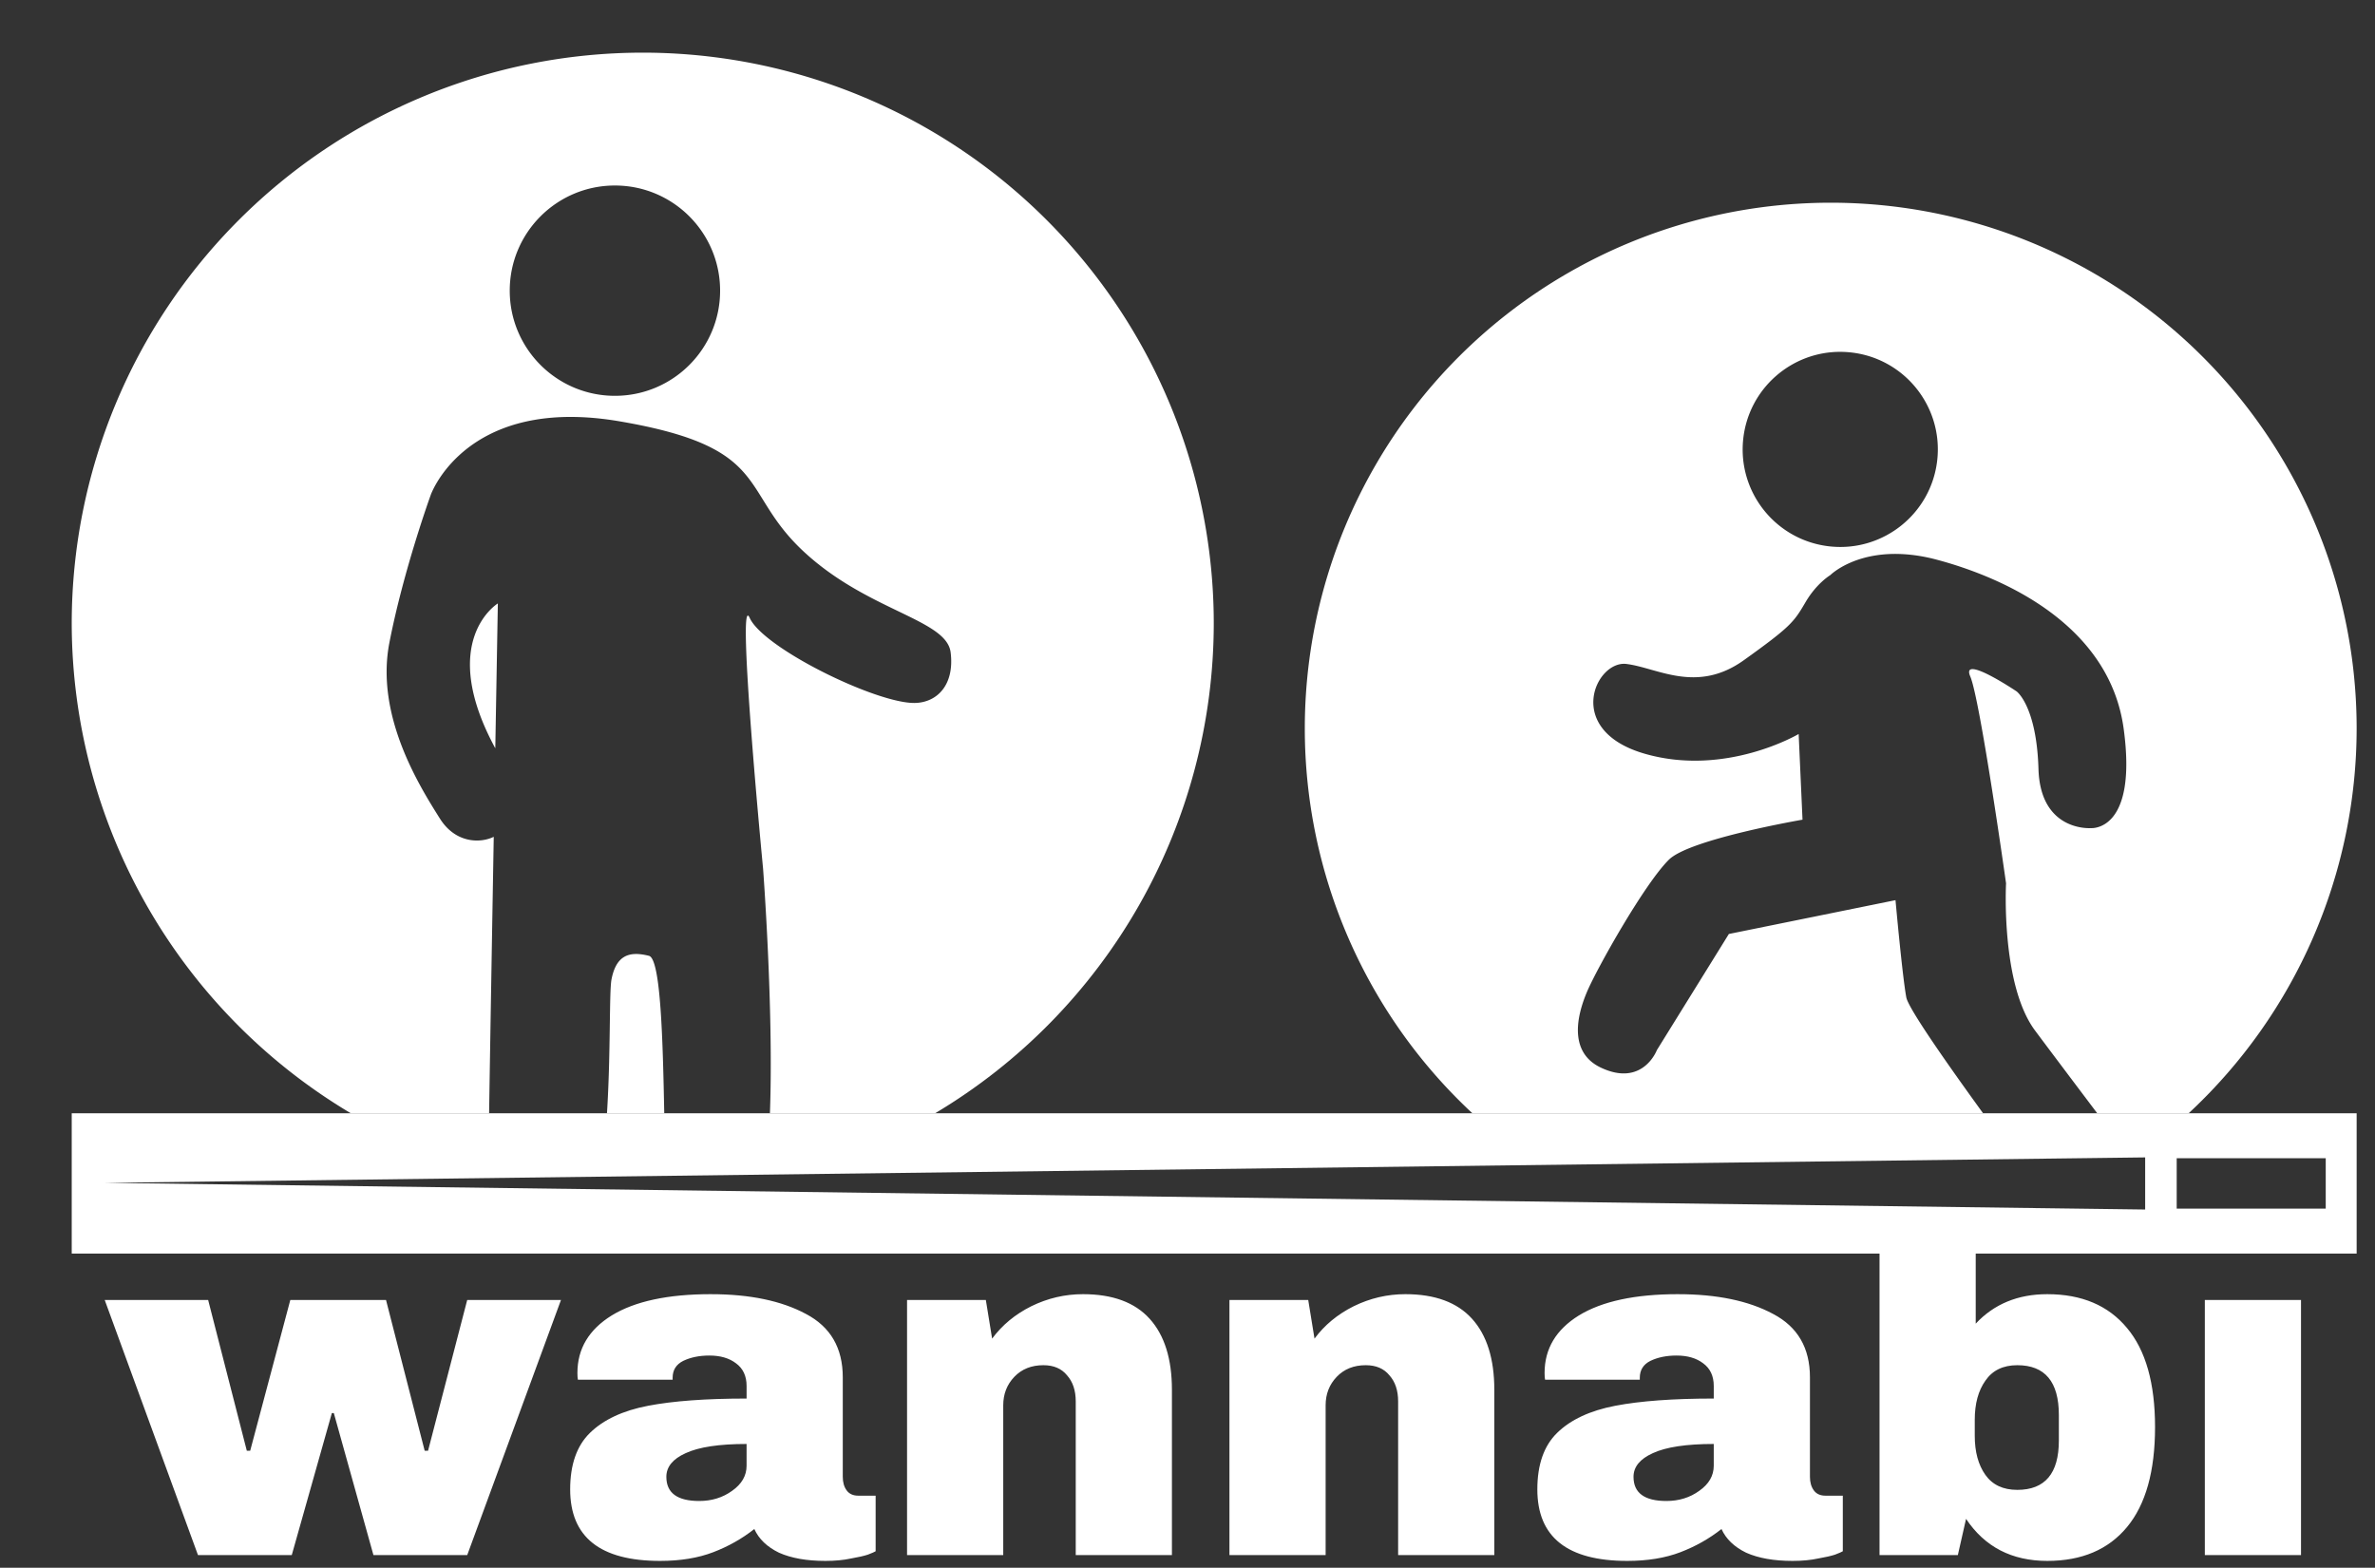
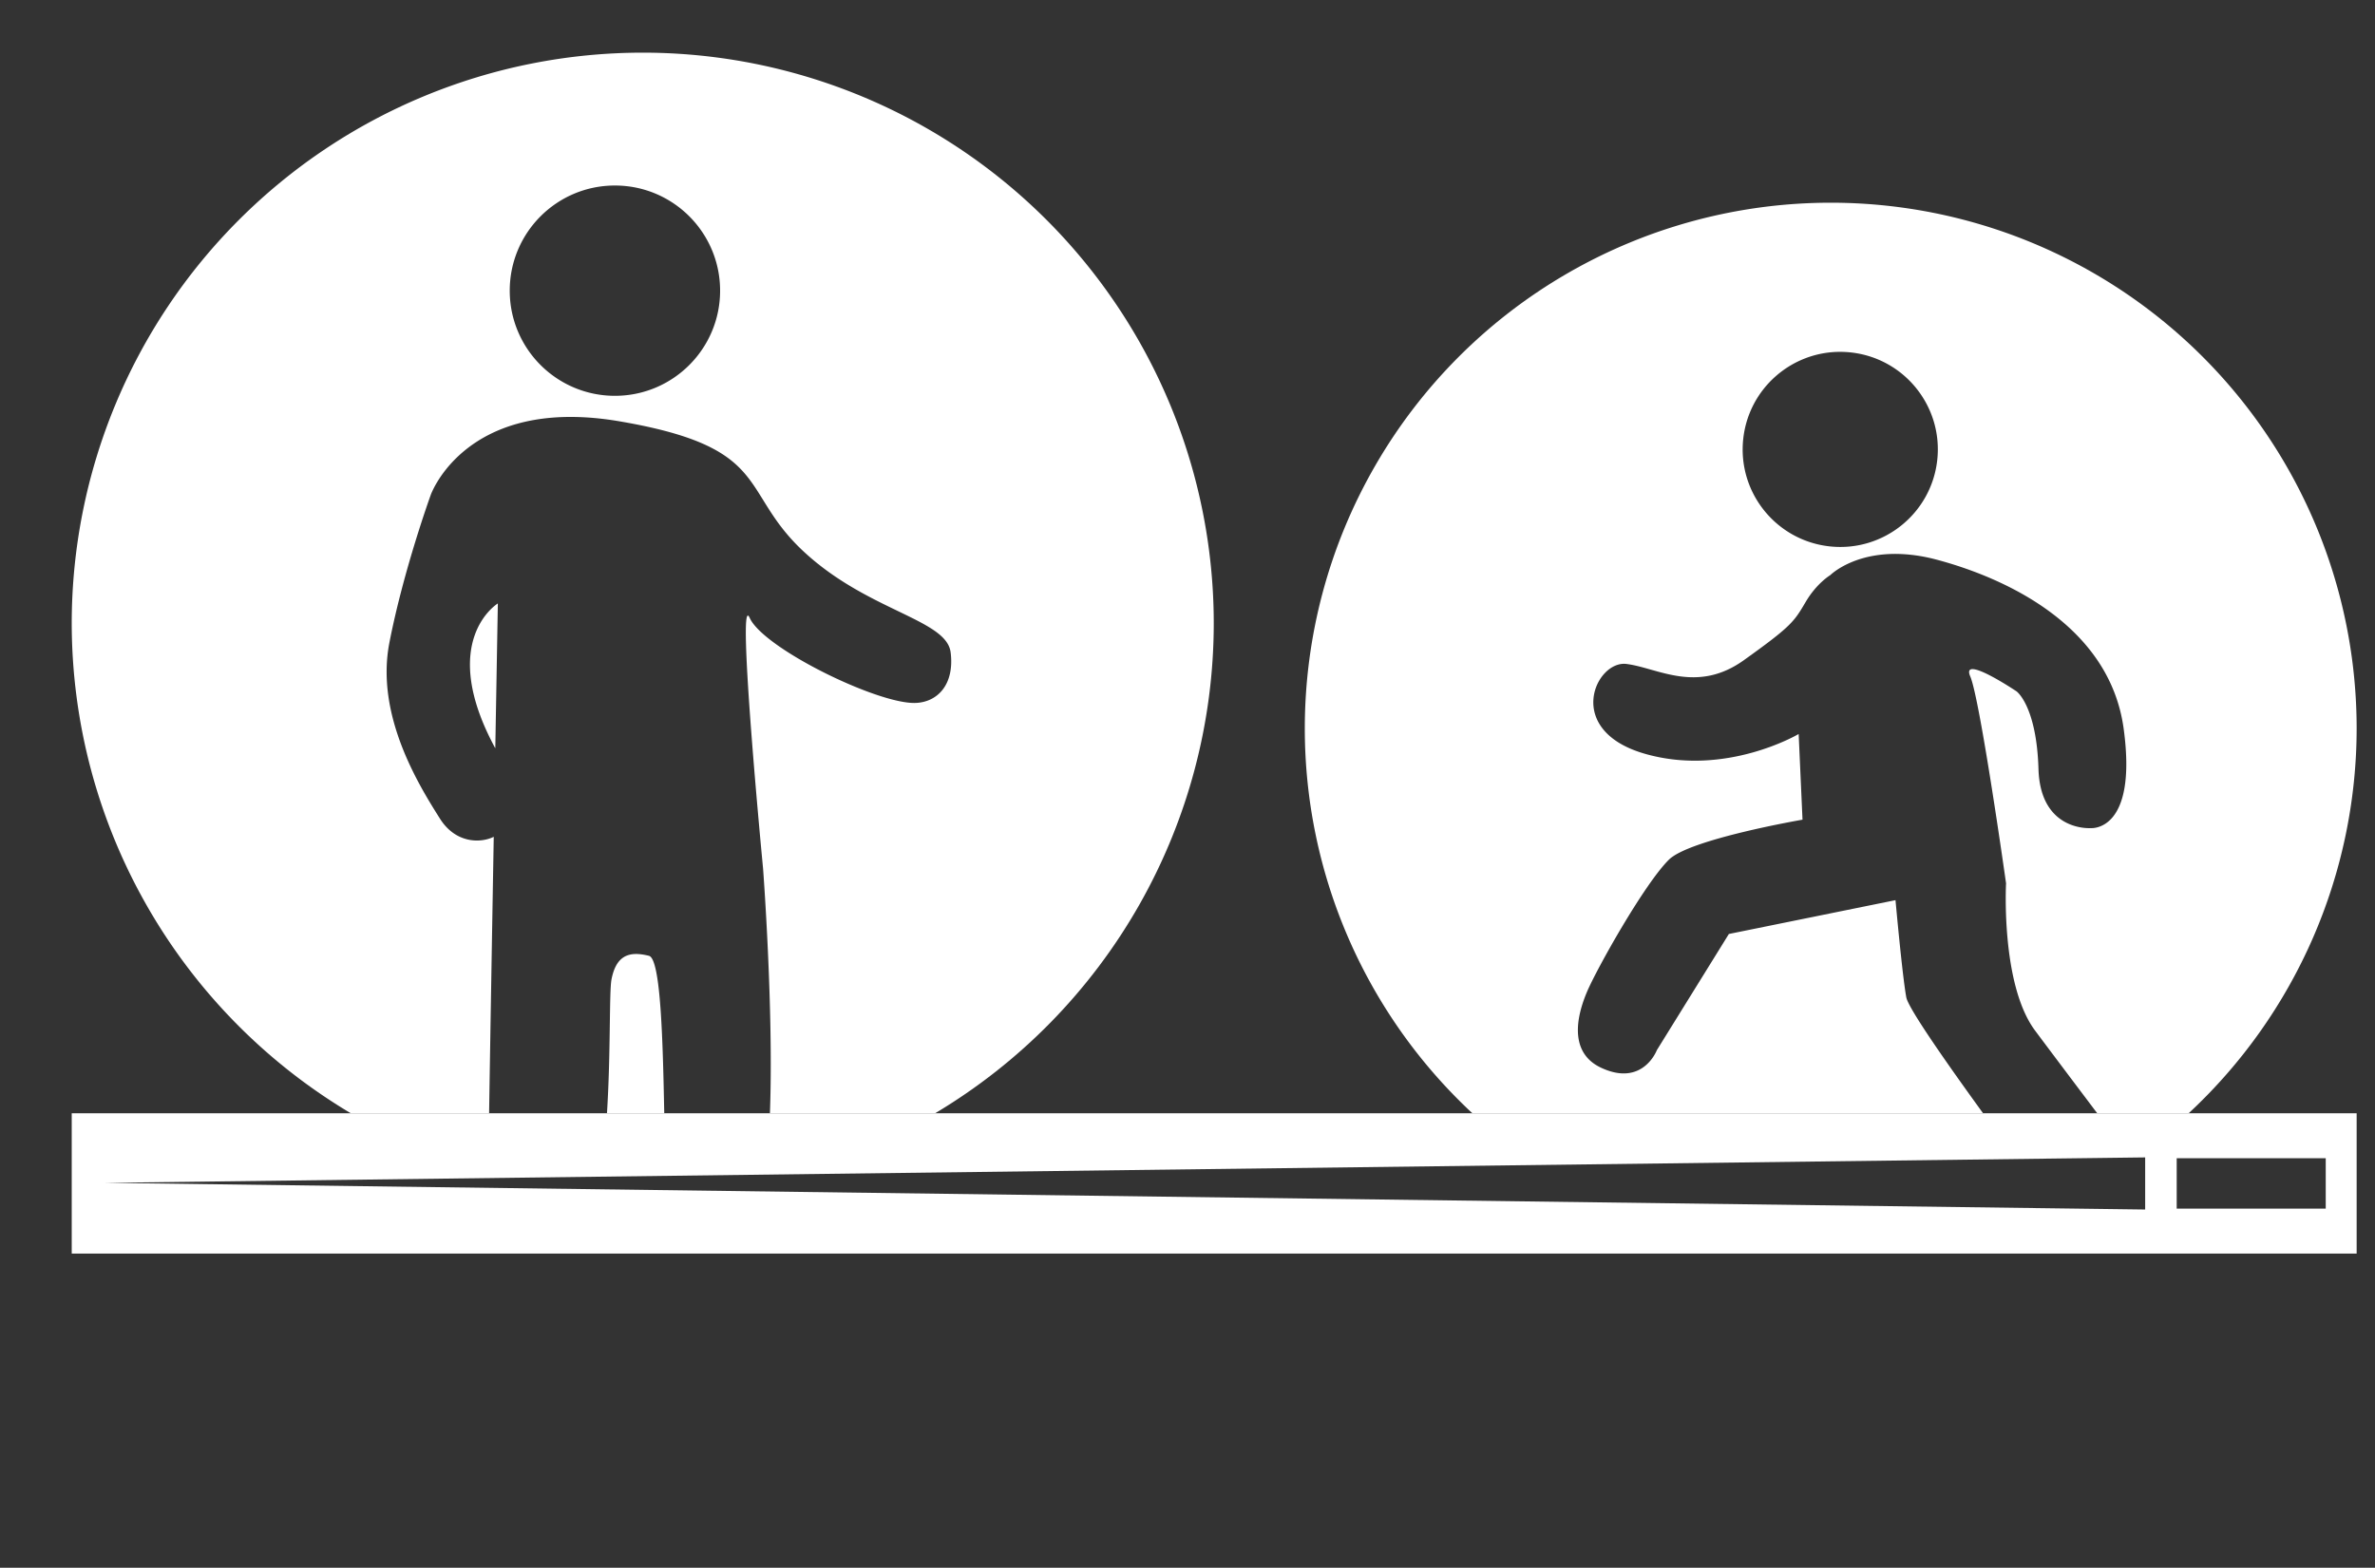
<svg xmlns="http://www.w3.org/2000/svg" xmlns:ns1="http://www.inkscape.org/namespaces/inkscape" xmlns:ns2="http://sodipodi.sourceforge.net/DTD/sodipodi-0.dtd" width="12.022mm" height="7.938mm" viewBox="0 0 12.022 7.938" version="1.1" id="svg5" ns1:version="1.1.2 (0a00cf5339, 2022-02-04)" ns2:docname="w-nav-logo.svg">
  <rect x="0" y="0" width="12.022" height="7.938" fill="#333333" stroke="none" />
  <ns2:namedview id="namedview7" pagecolor="#000000" bordercolor="#666666" borderopacity="1.0" ns1:pageshadow="2" ns1:pageopacity="1" ns1:pagecheckerboard="false" ns1:document-units="mm" showgrid="false" ns1:zoom="11.313709" ns1:cx="1.9003494" ns1:cy="29.742678" ns1:window-width="2490" ns1:window-height="1376" ns1:window-x="0" ns1:window-y="0" ns1:window-maximized="1" ns1:current-layer="layer1" fit-margin-top="0" fit-margin-left="0" fit-margin-right="0" fit-margin-bottom="0" />
  <defs id="defs2" />
  <g ns1:label="Layer 1" ns1:groupmode="layer" id="layer1" transform="translate(-395.814,-1641.844)">
    <g id="g5136" ns1:export-filename="/home/briic/Seafile/--TempDrop--/IMPRO_wannabī/Logo/b-2000px.png" ns1:export-xdpi="91.734398" ns1:export-ydpi="91.734398" transform="matrix(0.037,0,0,0.037,381.516,1628.307)">
      <path id="path5128" style="fill:#ffffff;fill-opacity:1;stroke:none;stroke-width:7.176;stroke-linecap:round;stroke-linejoin:round" d="m 1790.057,1407.814 a 294.792,294.792 0 0 0 -294.791,294.791 294.792,294.792 0 0 0 144.084,252.912 h 71.389 c 0.46,-30.059 1.376,-84.306 2.394,-142.764 -6.938,3.405 -19.719,3.385 -27.76,-9.367 -10.699,-16.969 -33.425,-53.232 -26.111,-90.877 7.314,-37.645 21.363,-76.356 21.363,-76.356 0,0 14.398,-40.812 73.459,-40.225 7.253,0.072 15.181,0.767 23.838,2.24 79.142,13.468 61.591,35.664 94.76,66.84 33.169,31.175 74.172,35.317 76.322,52.478 2.092,16.692 -6.83,25.84 -18.314,26.141 -19.631,0.514 -78.378,-28.249 -85.426,-43.934 -7.047,-15.684 6.91,129.447 6.91,129.447 0,0 5.523,72.669 3.539,126.375 h 85.289 a 294.792,294.792 0 0 0 143.848,-252.912 294.792,294.792 0 0 0 -294.793,-294.791 z m -14.361,68.607 c 29.989,2e-4 54.299,24.311 54.299,54.301 0,29.989 -24.31,54.299 -54.299,54.299 -29.989,2e-4 -54.301,-24.31 -54.301,-54.299 -3e-4,-29.99 24.311,-54.301 54.301,-54.301 z m -60.443,215.818 c 0,0 -31.502,19.137 -1.317,74.797 0.552,-31.347 1.317,-74.797 1.317,-74.797 z m 71.242,181.031 c -6.216,0.058 -10.686,3.431 -12.568,13.127 -1.246,6.418 -0.366,38.186 -2.34,69.119 h 29.574 c -0.721,-35.787 -1.683,-79.758 -7.9,-81.309 -2.429,-0.606 -4.694,-0.957 -6.766,-0.938 z" transform="scale(0.265)" />
      <path id="path5130" style="fill:#ffffff;fill-opacity:1;stroke:none;stroke-width:6.609;stroke-linecap:round;stroke-linejoin:round" d="m 2403.359,1485.301 v 0 a 271.511,271.511 0 0 0 -271.51,271.512 271.511,271.511 0 0 0 86.51,198.701 h 263.652 c -18.849,-26 -38.574,-54.197 -39.627,-59.812 -2.035,-10.86 -5.58,-50.236 -5.58,-50.236 l -86.027,17.467 -37.166,59.965 c 0,0 -7.25,19.273 -28.895,9.059 -14.544,-6.863 -14.161,-22.555 -7.248,-38.99 5.082,-12.082 29.722,-55.929 42.375,-68.42 10.777,-10.639 68.953,-20.639 68.953,-20.639 l -1.99,-44.246 c 0,0 -37.606,22.306 -79.547,10.166 -41.941,-12.14 -25.263,-48.241 -9.393,-46.336 15.87,1.905 36.179,15.566 60.633,-1.934 24.454,-17.5 25.876,-19.777 31.891,-30.025 5.732,-9.765 12.758,-13.914 12.758,-13.914 0,0 13.542,-13.611 41.779,-10.48 4.034,0.447 8.298,1.219 12.775,2.402 35.819,9.468 89.695,34.121 96.91,87.508 7.215,53.387 -16.943,51.217 -16.943,51.217 0,0 -26.075,2.022 -27.053,-30.527 -0.977,-32.55 -11.271,-40.062 -11.271,-40.062 0,0 -29.031,-19.535 -23.939,-7.726 5.093,11.808 18.473,106.809 18.473,106.809 0,0 -2.814,52.191 14.996,76.076 7.942,10.652 20.003,26.671 32.074,42.682 h 47.19 a 271.511,271.511 0 0 0 86.732,-198.705 271.511,271.511 0 0 0 -271.512,-271.512 z m 5.133,77.016 c 1.702,0.011 3.421,0.104 5.15,0.289 27.663,2.963 47.687,27.79 44.725,55.453 -2.963,27.663 -27.79,47.689 -55.453,44.727 -27.663,-2.963 -47.688,-27.792 -44.725,-55.455 2.778,-25.934 24.77,-45.154 50.303,-45.014 z" transform="scale(0.265)" />
      <path id="path5132" style="fill:#ffffff;fill-opacity:1;stroke:none;stroke-width:6.398;stroke-linecap:round;stroke-linejoin:round" d="m 1495.266,1955.518 v 72.443 h 1179.605 v -72.443 z m 1070.426,22.795 v 26.912 l -1053.342,-13.781 z m 16.279,0.42 h 76.941 v 26.016 h -76.941 z" transform="scale(0.265)" ns2:nodetypes="cccccccccccccc" />
-       <path id="path5134" style="font-size:73.281px;line-height:1.25;font-family:'Archivo Black';-inkscape-font-specification:'Archivo Black, Normal';letter-spacing:0px;word-spacing:0px;fill:#ffffff;stroke-width:8.328" d="m 2428.561,2014.752 v 168.932 h 40.424 l 4.242,-18.715 c 9.648,14.473 23.621,21.709 41.92,21.709 17.8,0 31.525,-5.822 41.174,-17.467 9.648,-11.645 14.473,-28.862 14.473,-51.652 0,-22.624 -4.824,-39.676 -14.473,-51.154 -9.648,-11.645 -23.374,-17.467 -41.174,-17.467 -15.138,0 -27.448,5.073 -36.93,15.221 v -49.406 z m -603.359,34.185 c -22.125,0 -39.177,3.659 -51.154,10.979 -11.811,7.319 -17.717,17.219 -17.717,29.695 0,1.497 0.084,2.66 0.25,3.492 h 48.908 v -0.998 c 0,-3.993 1.829,-6.903 5.488,-8.732 3.826,-1.83 8.317,-2.746 13.475,-2.746 5.656,0 10.231,1.331 13.725,3.992 3.66,2.662 5.49,6.572 5.49,11.729 v 6.488 c -20.96,0 -37.929,1.247 -50.904,3.742 -12.976,2.495 -22.956,7.154 -29.943,13.975 -6.82,6.654 -10.23,16.386 -10.23,29.195 0,24.62 15.471,36.93 46.412,36.93 10.48,0 19.629,-1.498 27.447,-4.492 7.819,-2.994 14.889,-6.986 21.211,-11.976 2.329,5.157 6.572,9.232 12.727,12.226 6.321,2.828 14.305,4.242 23.953,4.242 4.99,0 9.4,-0.416 13.227,-1.248 3.826,-0.665 6.736,-1.331 8.732,-1.996 2.162,-0.832 3.493,-1.413 3.992,-1.746 v -28.697 h -8.982 c -2.662,0 -4.657,-0.914 -5.988,-2.744 -1.331,-1.83 -1.996,-4.158 -1.996,-6.986 v -51.404 c 0,-15.138 -6.322,-26.033 -18.965,-32.688 -12.643,-6.821 -29.028,-10.23 -49.156,-10.23 z m 192.137,0 c -9.316,0 -18.215,2.079 -26.699,6.238 -8.318,4.159 -15.056,9.732 -20.213,16.719 l -3.244,-19.963 h -40.672 v 131.752 h 49.656 v -77.356 c 0,-5.822 1.912,-10.728 5.738,-14.721 3.826,-3.993 8.818,-5.988 14.973,-5.988 5.323,0 9.399,1.745 12.226,5.238 2.994,3.327 4.49,7.819 4.49,13.475 v 79.352 h 49.656 v -85.34 c 0,-15.97 -3.825,-28.196 -11.477,-36.68 -7.652,-8.484 -19.131,-12.727 -34.435,-12.727 z m 166.435,0 c -9.316,0 -18.215,2.079 -26.699,6.238 -8.318,4.159 -15.056,9.732 -20.213,16.719 l -3.244,-19.963 h -40.672 v 131.752 h 49.656 v -77.356 c 0,-5.822 1.912,-10.728 5.738,-14.721 3.826,-3.993 8.817,-5.988 14.973,-5.988 5.323,0 9.399,1.745 12.227,5.238 2.994,3.327 4.492,7.819 4.492,13.475 v 79.352 h 49.656 v -85.34 c 0,-15.97 -3.826,-28.196 -11.479,-36.68 -7.652,-8.484 -19.131,-12.727 -34.436,-12.727 z m 140.734,0 c -22.125,0 -39.177,3.659 -51.154,10.979 -11.811,7.319 -17.717,17.219 -17.717,29.695 0,1.497 0.084,2.66 0.25,3.492 h 48.908 v -0.998 c 0,-3.993 1.831,-6.903 5.49,-8.732 3.826,-1.83 8.317,-2.746 13.475,-2.746 5.656,0 10.229,1.331 13.723,3.992 3.66,2.662 5.49,6.572 5.49,11.729 v 6.488 c -20.96,0 -37.929,1.247 -50.904,3.742 -12.976,2.495 -22.957,7.154 -29.943,13.975 -6.821,6.654 -10.23,16.386 -10.23,29.195 0,24.62 15.471,36.93 46.412,36.93 10.48,0 19.631,-1.498 27.449,-4.492 7.819,-2.994 14.887,-6.986 21.209,-11.976 2.329,5.157 6.572,9.232 12.727,12.226 6.321,2.828 14.307,4.242 23.955,4.242 4.99,0 9.399,-0.416 13.225,-1.248 3.826,-0.665 6.736,-1.331 8.732,-1.996 2.163,-0.832 3.495,-1.413 3.994,-1.746 v -28.697 h -8.984 c -2.662,0 -4.657,-0.914 -5.988,-2.744 -1.331,-1.83 -1.996,-4.158 -1.996,-6.986 v -51.404 c 0,-15.138 -6.322,-26.033 -18.965,-32.688 -12.643,-6.821 -29.028,-10.23 -49.156,-10.23 z m -812.215,2.994 48.158,131.752 h 48.408 l 20.711,-73.361 h 0.998 l 20.461,73.361 h 48.41 l 48.408,-131.752 h -48.408 l -20.213,77.854 h -1.746 l -19.963,-77.854 h -49.406 l -20.711,77.854 h -1.746 l -19.963,-77.854 z m 1084.201,0 v 131.752 h 49.656 v -131.752 z m -96.818,33.688 c 14.306,0 21.461,8.567 21.461,25.701 v 13.225 c 0,16.968 -7.155,25.451 -21.461,25.451 -7.319,0 -12.809,-2.577 -16.469,-7.734 -3.66,-5.157 -5.488,-11.895 -5.488,-20.213 v -8.234 c 0,-8.318 1.829,-15.054 5.488,-20.211 3.66,-5.323 9.149,-7.984 16.469,-7.984 z m -656.01,40.672 v 11.229 c 0,5.157 -2.496,9.483 -7.486,12.977 -4.824,3.493 -10.481,5.24 -16.969,5.24 -11.312,0 -16.967,-4.159 -16.967,-12.476 0,-5.157 3.326,-9.232 9.98,-12.227 6.82,-3.161 17.301,-4.742 31.441,-4.742 z m 499.307,0 v 11.229 c 0,5.157 -2.496,9.483 -7.486,12.977 -4.824,3.493 -10.479,5.24 -16.967,5.24 -11.312,0 -16.969,-4.159 -16.969,-12.476 0,-5.157 3.326,-9.232 9.98,-12.227 6.821,-3.161 17.302,-4.742 31.442,-4.742 z" transform="scale(0.265)" />
    </g>
  </g>
</svg>